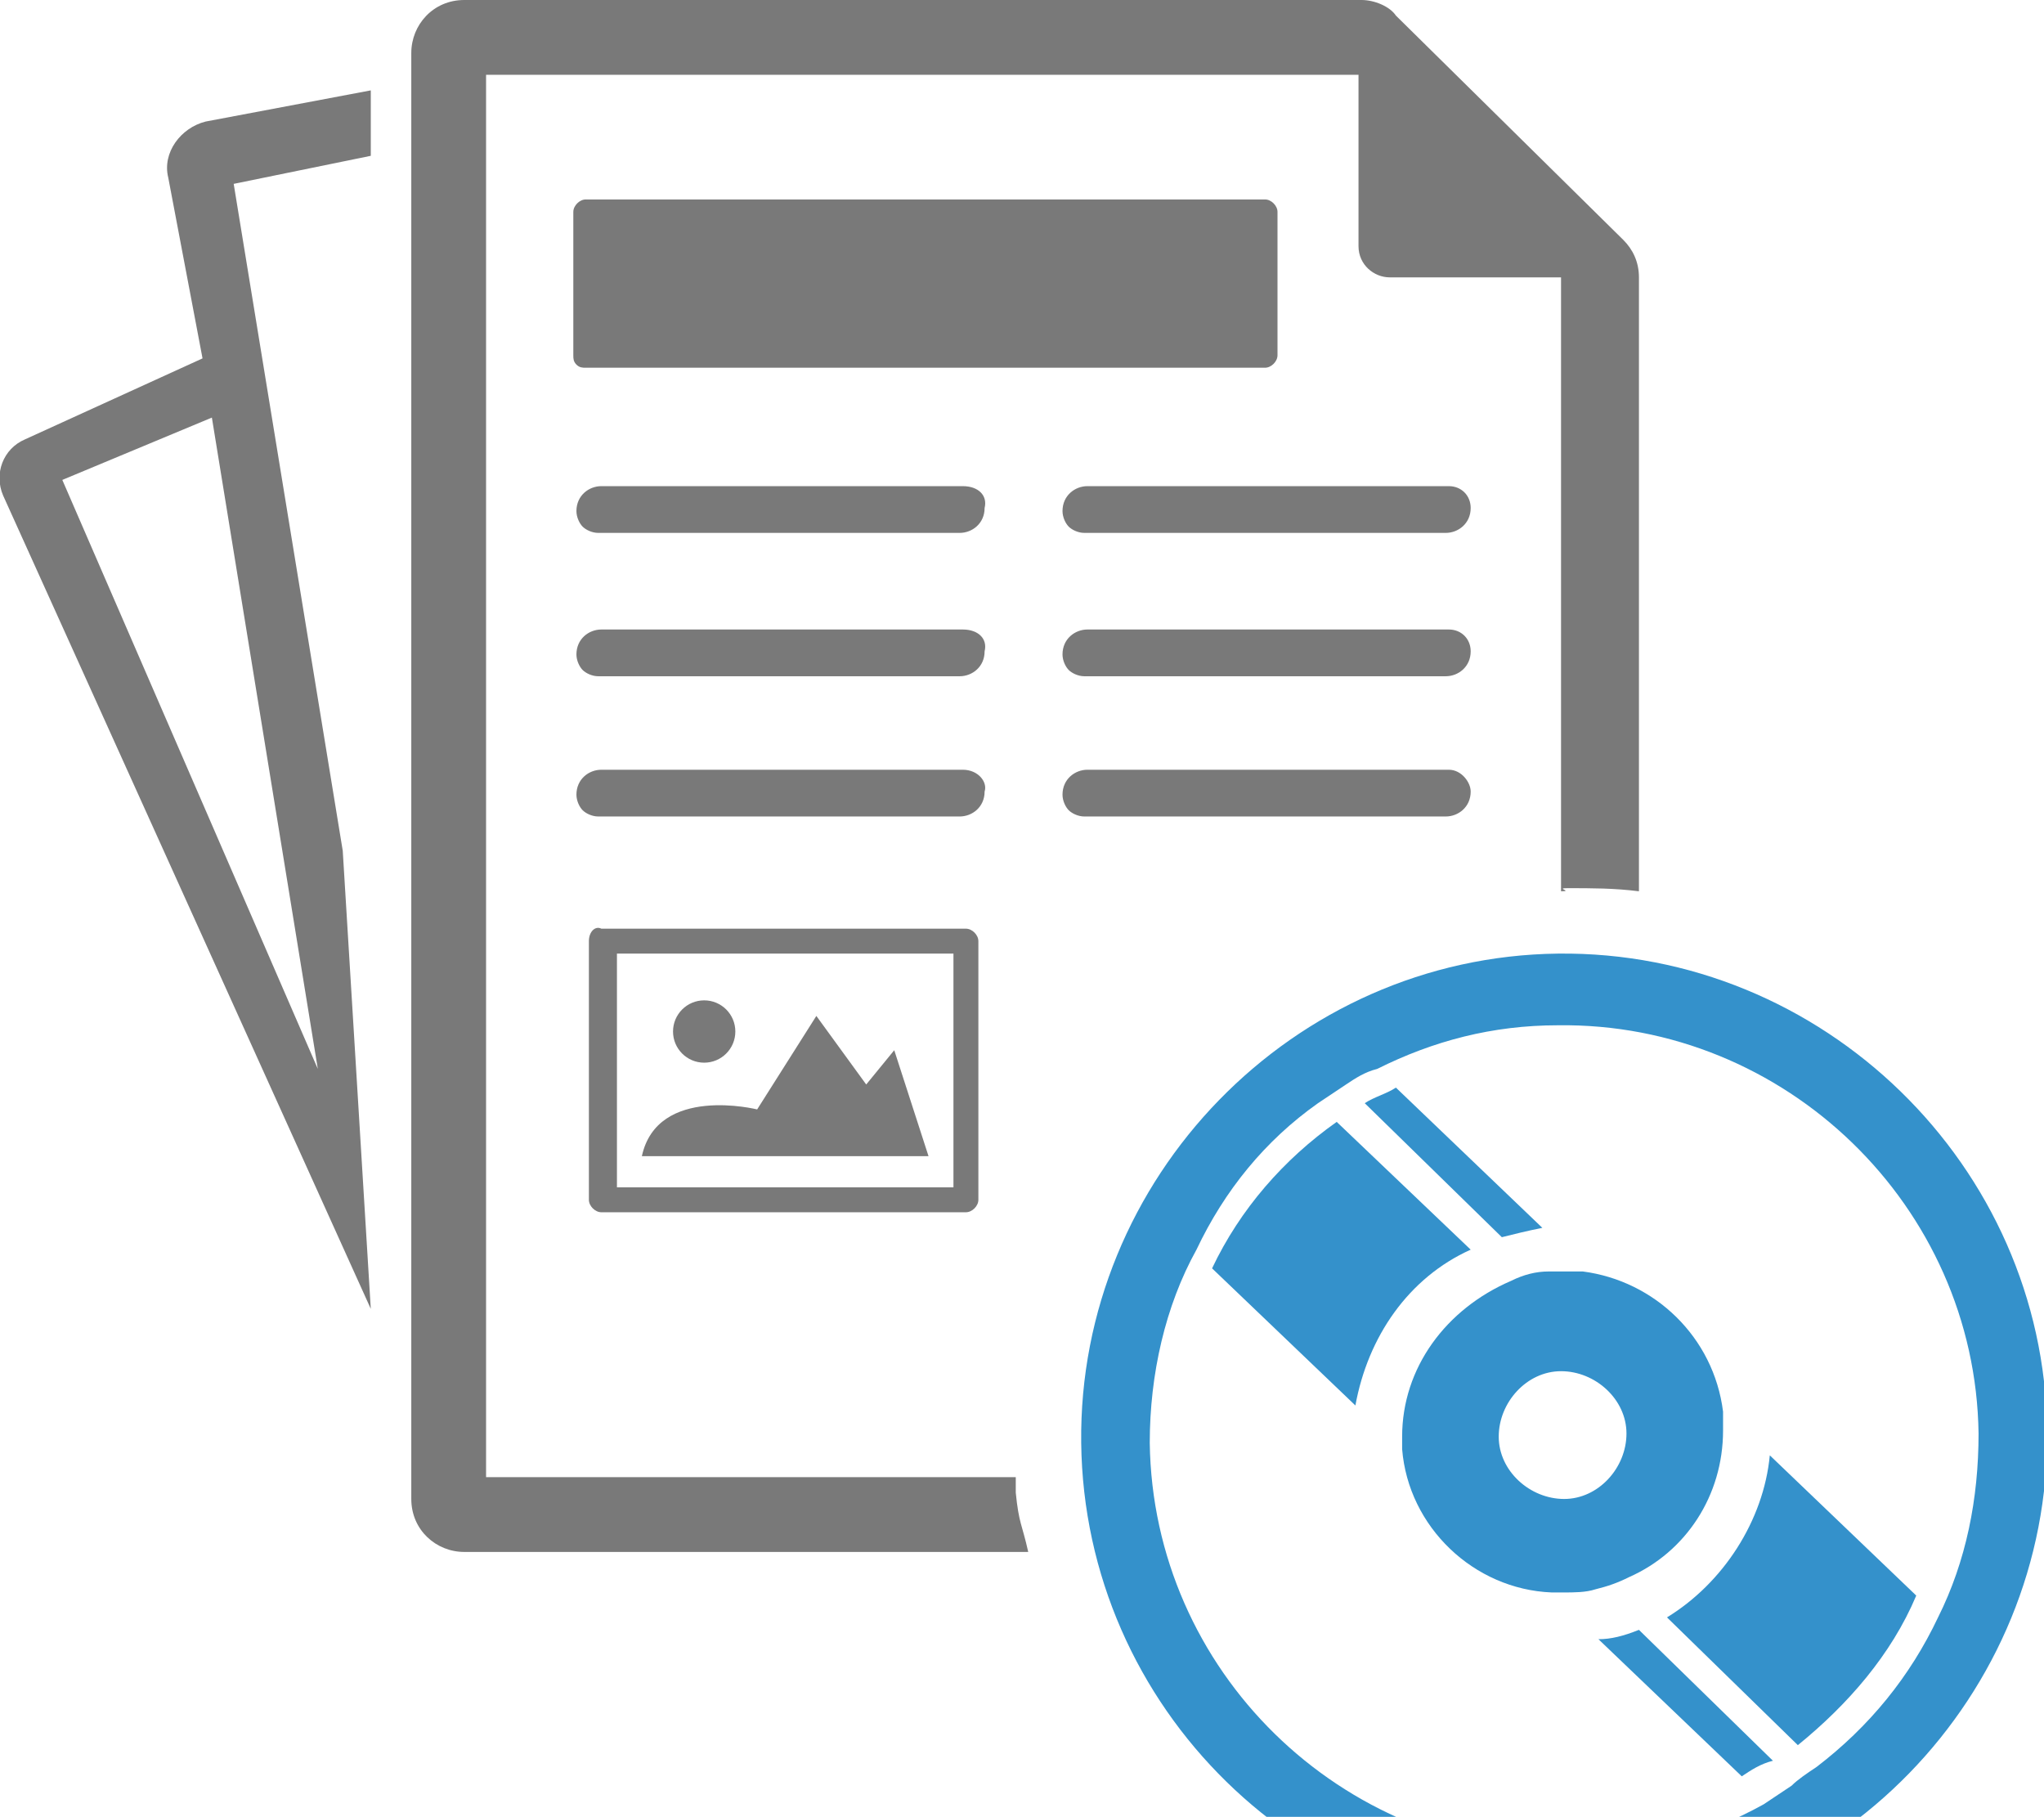
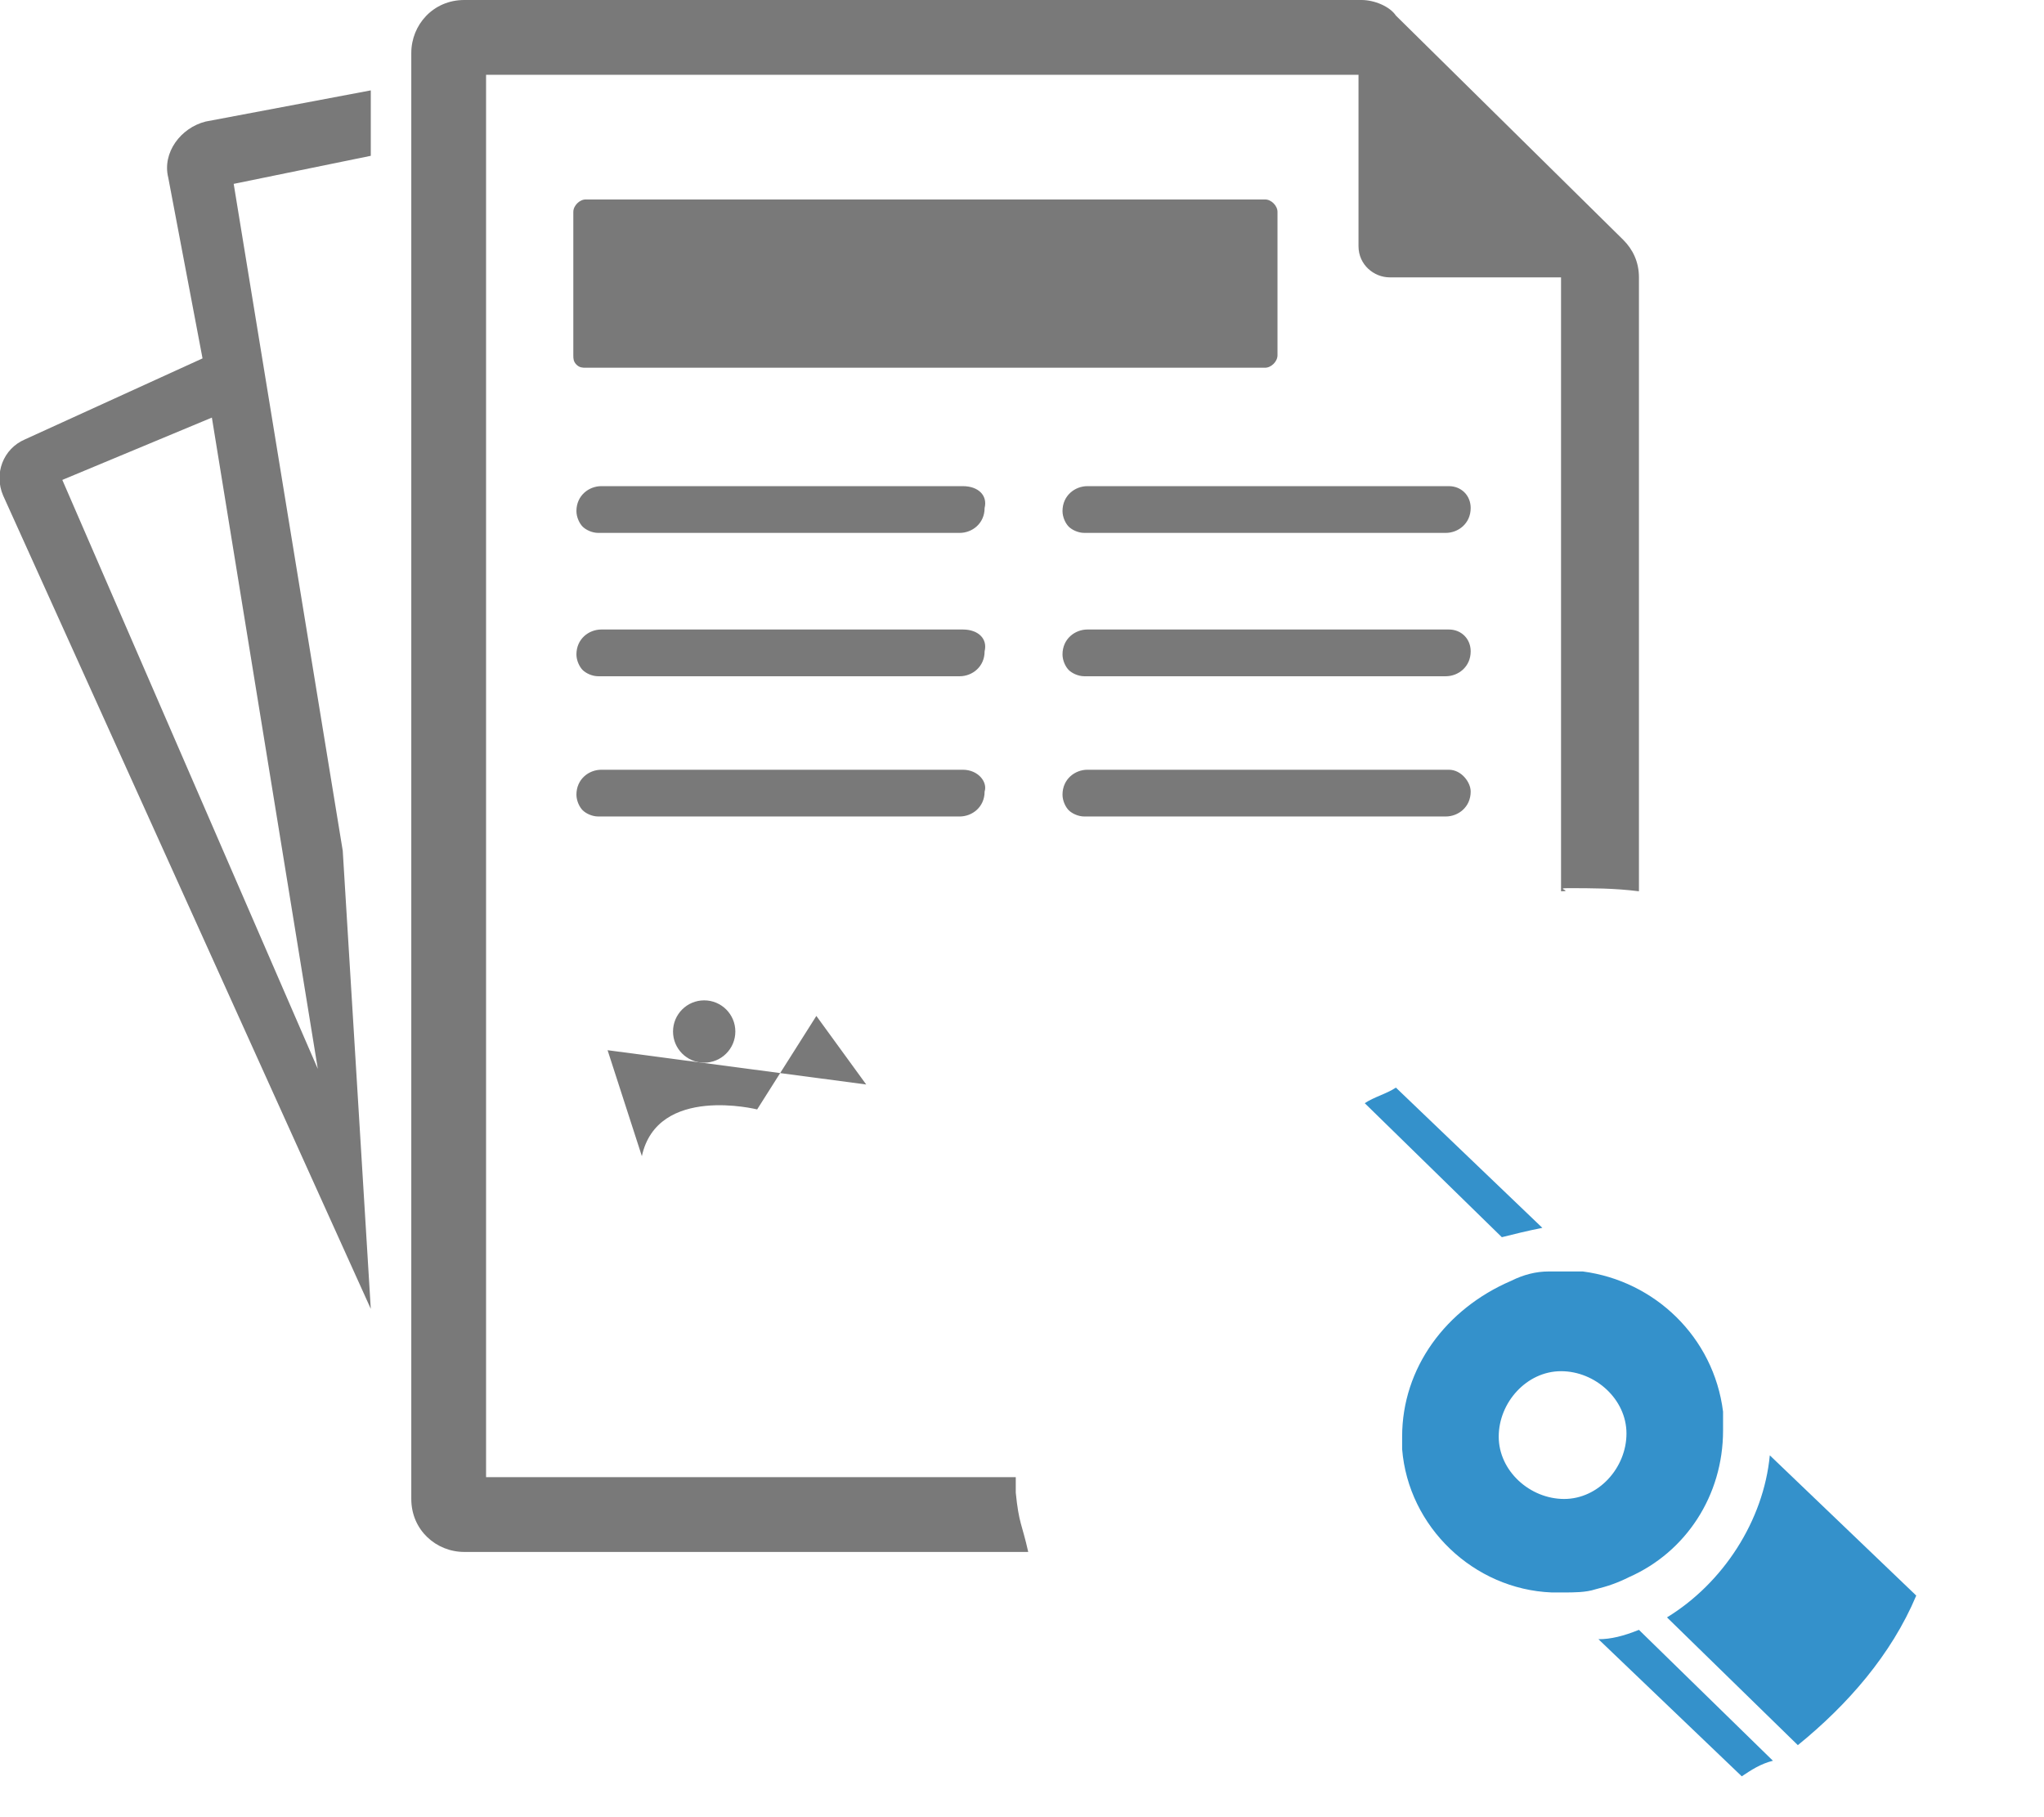
<svg xmlns="http://www.w3.org/2000/svg" version="1.1" id="Ebene_1" x="0px" y="0px" viewBox="0 0 65.6 58.3" style="enable-background:new 0 0 65.6 58.3;" xml:space="preserve">
  <style type="text/css">
	.st0{fill:#797979;}
	.st1{fill:#3491CB;}
</style>
  <path class="st0" d="M30.9,15.6l-11.6,0c-0.4,0-0.8,0.3-0.8,0.8c0,0.2,0.1,0.4,0.2,0.5c0.1,0.1,0.3,0.2,0.5,0.2l11.6,0  c0.4,0,0.8-0.3,0.8-0.8C31.7,15.9,31.4,15.6,30.9,15.6z" />
  <path class="st0" d="M30.9,20.2l-11.6,0c-0.4,0-0.8,0.3-0.8,0.8c0,0.2,0.1,0.4,0.2,0.5c0.1,0.1,0.3,0.2,0.5,0.2h11.6  c0.4,0,0.8-0.3,0.8-0.8C31.7,20.5,31.4,20.2,30.9,20.2z" />
  <path class="st0" d="M30.9,24.7l-11.6,0c-0.4,0-0.8,0.3-0.8,0.8c0,0.2,0.1,0.4,0.2,0.5c0.1,0.1,0.3,0.2,0.5,0.2l11.6,0  c0.4,0,0.8-0.3,0.8-0.8C31.7,25.1,31.4,24.7,30.9,24.7z" />
  <path class="st0" d="M46.5,15.6H34.9c-0.4,0-0.8,0.3-0.8,0.8c0,0.2,0.1,0.4,0.2,0.5c0.1,0.1,0.3,0.2,0.5,0.2l11.6,0  c0.4,0,0.8-0.3,0.8-0.8C47.2,15.9,46.9,15.6,46.5,15.6z" />
  <path class="st0" d="M46.5,20.2l-11.6,0c-0.4,0-0.8,0.3-0.8,0.8c0,0.2,0.1,0.4,0.2,0.5c0.1,0.1,0.3,0.2,0.5,0.2l11.6,0  c0.4,0,0.8-0.3,0.8-0.8C47.2,20.5,46.9,20.2,46.5,20.2z" />
  <path class="st0" d="M46.5,24.7l-11.6,0c-0.4,0-0.8,0.3-0.8,0.8c0,0.2,0.1,0.4,0.2,0.5c0.1,0.1,0.3,0.2,0.5,0.2h11.6  c0.4,0,0.8-0.3,0.8-0.8C47.2,25.1,46.9,24.7,46.5,24.7z" />
  <path class="st0" d="M40.6,6.4l-21.8,0c-0.2,0-0.4,0.2-0.4,0.4l0,4.6c0,0.1,0,0.2,0.1,0.3c0.1,0.1,0.2,0.1,0.3,0.1l21.8,0  c0.2,0,0.4-0.2,0.4-0.4l0-4.6C41,6.6,40.8,6.4,40.6,6.4z" />
-   <path class="st0" d="M18.9,30.2v8.3c0,0.2,0.2,0.4,0.4,0.4H31c0.2,0,0.4-0.2,0.4-0.4v-8.3c0-0.2-0.2-0.4-0.4-0.4H19.3  C19.1,29.7,18.9,29.9,18.9,30.2z M19.8,30.6h10.8v7.5H19.8V30.6z" />
  <circle class="st0" cx="22.6" cy="33.1" r="1" />
-   <path class="st0" d="M27.8,34.8l-1.6-2.2l-1.9,3c0,0-3.2-0.8-3.7,1.5h9.2l-1.1-3.4L27.8,34.8z" />
+   <path class="st0" d="M27.8,34.8l-1.6-2.2l-1.9,3c0,0-3.2-0.8-3.7,1.5l-1.1-3.4L27.8,34.8z" />
  <path class="st0" d="M11,27.3L7.5,5.9L11.9,5V2.9l-5.3,1C5.8,4.1,5.2,4.9,5.4,5.7l1.1,5.8l-5.7,2.6c-0.7,0.3-1,1.1-0.7,1.8L11.9,42  L11,27.3z M6.8,13.4l3.4,20.9L2,15.4L6.8,13.4z" />
  <g>
    <path class="st0" d="M32.6,47.9c0-0.2,0-0.3,0-0.5h-17v-45h28v5.5c0,0.6,0.5,1,1,1h5.5v19.7c0.4,0-0.2-0.1,0.2-0.1   c0.8,0,1.5,0,2.3,0.1V8.9c0-0.5-0.2-0.9-0.5-1.2l-7.3-7.2C44.6,0.2,44.1,0,43.7,0H14.9c-1,0-1.7,0.8-1.7,1.7v46.4   c0,1,0.8,1.7,1.7,1.7H33C32.8,48.9,32.7,48.9,32.6,47.9z" />
  </g>
  <g>
-     <path class="st1" d="M47.2,40.1L42.9,36c-1.7,1.2-3.1,2.8-4,4.7l4.6,4.4C43.9,42.9,45.2,41,47.2,40.1z" />
    <path class="st1" d="M49.5,39.4l-4.7-4.5c-0.3,0.2-0.7,0.3-1,0.5l4.4,4.3C48.6,39.6,49,39.5,49.5,39.4z" />
    <path class="st1" d="M53.5,51.9l4.2,4.1c1.6-1.3,3-2.9,3.8-4.8l-4.7-4.5C56.6,48.8,55.3,50.8,53.5,51.9z" />
    <path class="st1" d="M51.3,52.6l4.6,4.4c0.3-0.2,0.6-0.4,1-0.5l-4.3-4.2C52.1,52.5,51.7,52.6,51.3,52.6z" />
-     <path class="st1" d="M50.4,61.6c8.5-0.1,15.4-7.2,15.3-15.7c-0.1-8.5-7.2-15.4-15.7-15.3c-8.5,0.1-15.4,7.2-15.3,15.7   C34.8,54.8,41.8,61.7,50.4,61.6z M42.3,35.4c0.3-0.2,0.6-0.4,0.9-0.6c0.3-0.2,0.6-0.4,1-0.5c1.8-0.9,3.7-1.4,5.8-1.4   c7.3-0.1,13.4,5.8,13.5,13.1c0,2.1-0.4,4.1-1.3,5.9c-0.9,1.9-2.2,3.5-3.9,4.8c-0.3,0.2-0.6,0.4-0.8,0.6c-0.3,0.2-0.6,0.4-0.9,0.6   c-1.8,1-3.9,1.6-6.2,1.6C43,59.5,37,53.6,36.9,46.3c0-2.2,0.5-4.4,1.5-6.2C39.3,38.2,40.6,36.6,42.3,35.4z" />
    <path class="st1" d="M45,46.1c0,0.1,0,0.3,0,0.4c0.2,2.5,2.3,4.5,4.8,4.6c0.1,0,0.3,0,0.4,0c0.3,0,0.7,0,1-0.1   c0.4-0.1,0.7-0.2,1.1-0.4c1.8-0.8,3-2.6,3-4.7c0-0.2,0-0.4,0-0.6c-0.3-2.4-2.2-4.2-4.5-4.5c-0.2,0-0.4,0-0.6,0c-0.2,0-0.4,0-0.5,0   c-0.4,0-0.8,0.1-1.2,0.3C46.4,42,45,43.9,45,46.1z M50.1,44c1.1,0,2.1,0.9,2.1,2c0,1.1-0.9,2.1-2,2.1c-1.1,0-2.1-0.9-2.1-2   C48.1,45,49,44,50.1,44z" />
  </g>
</svg>